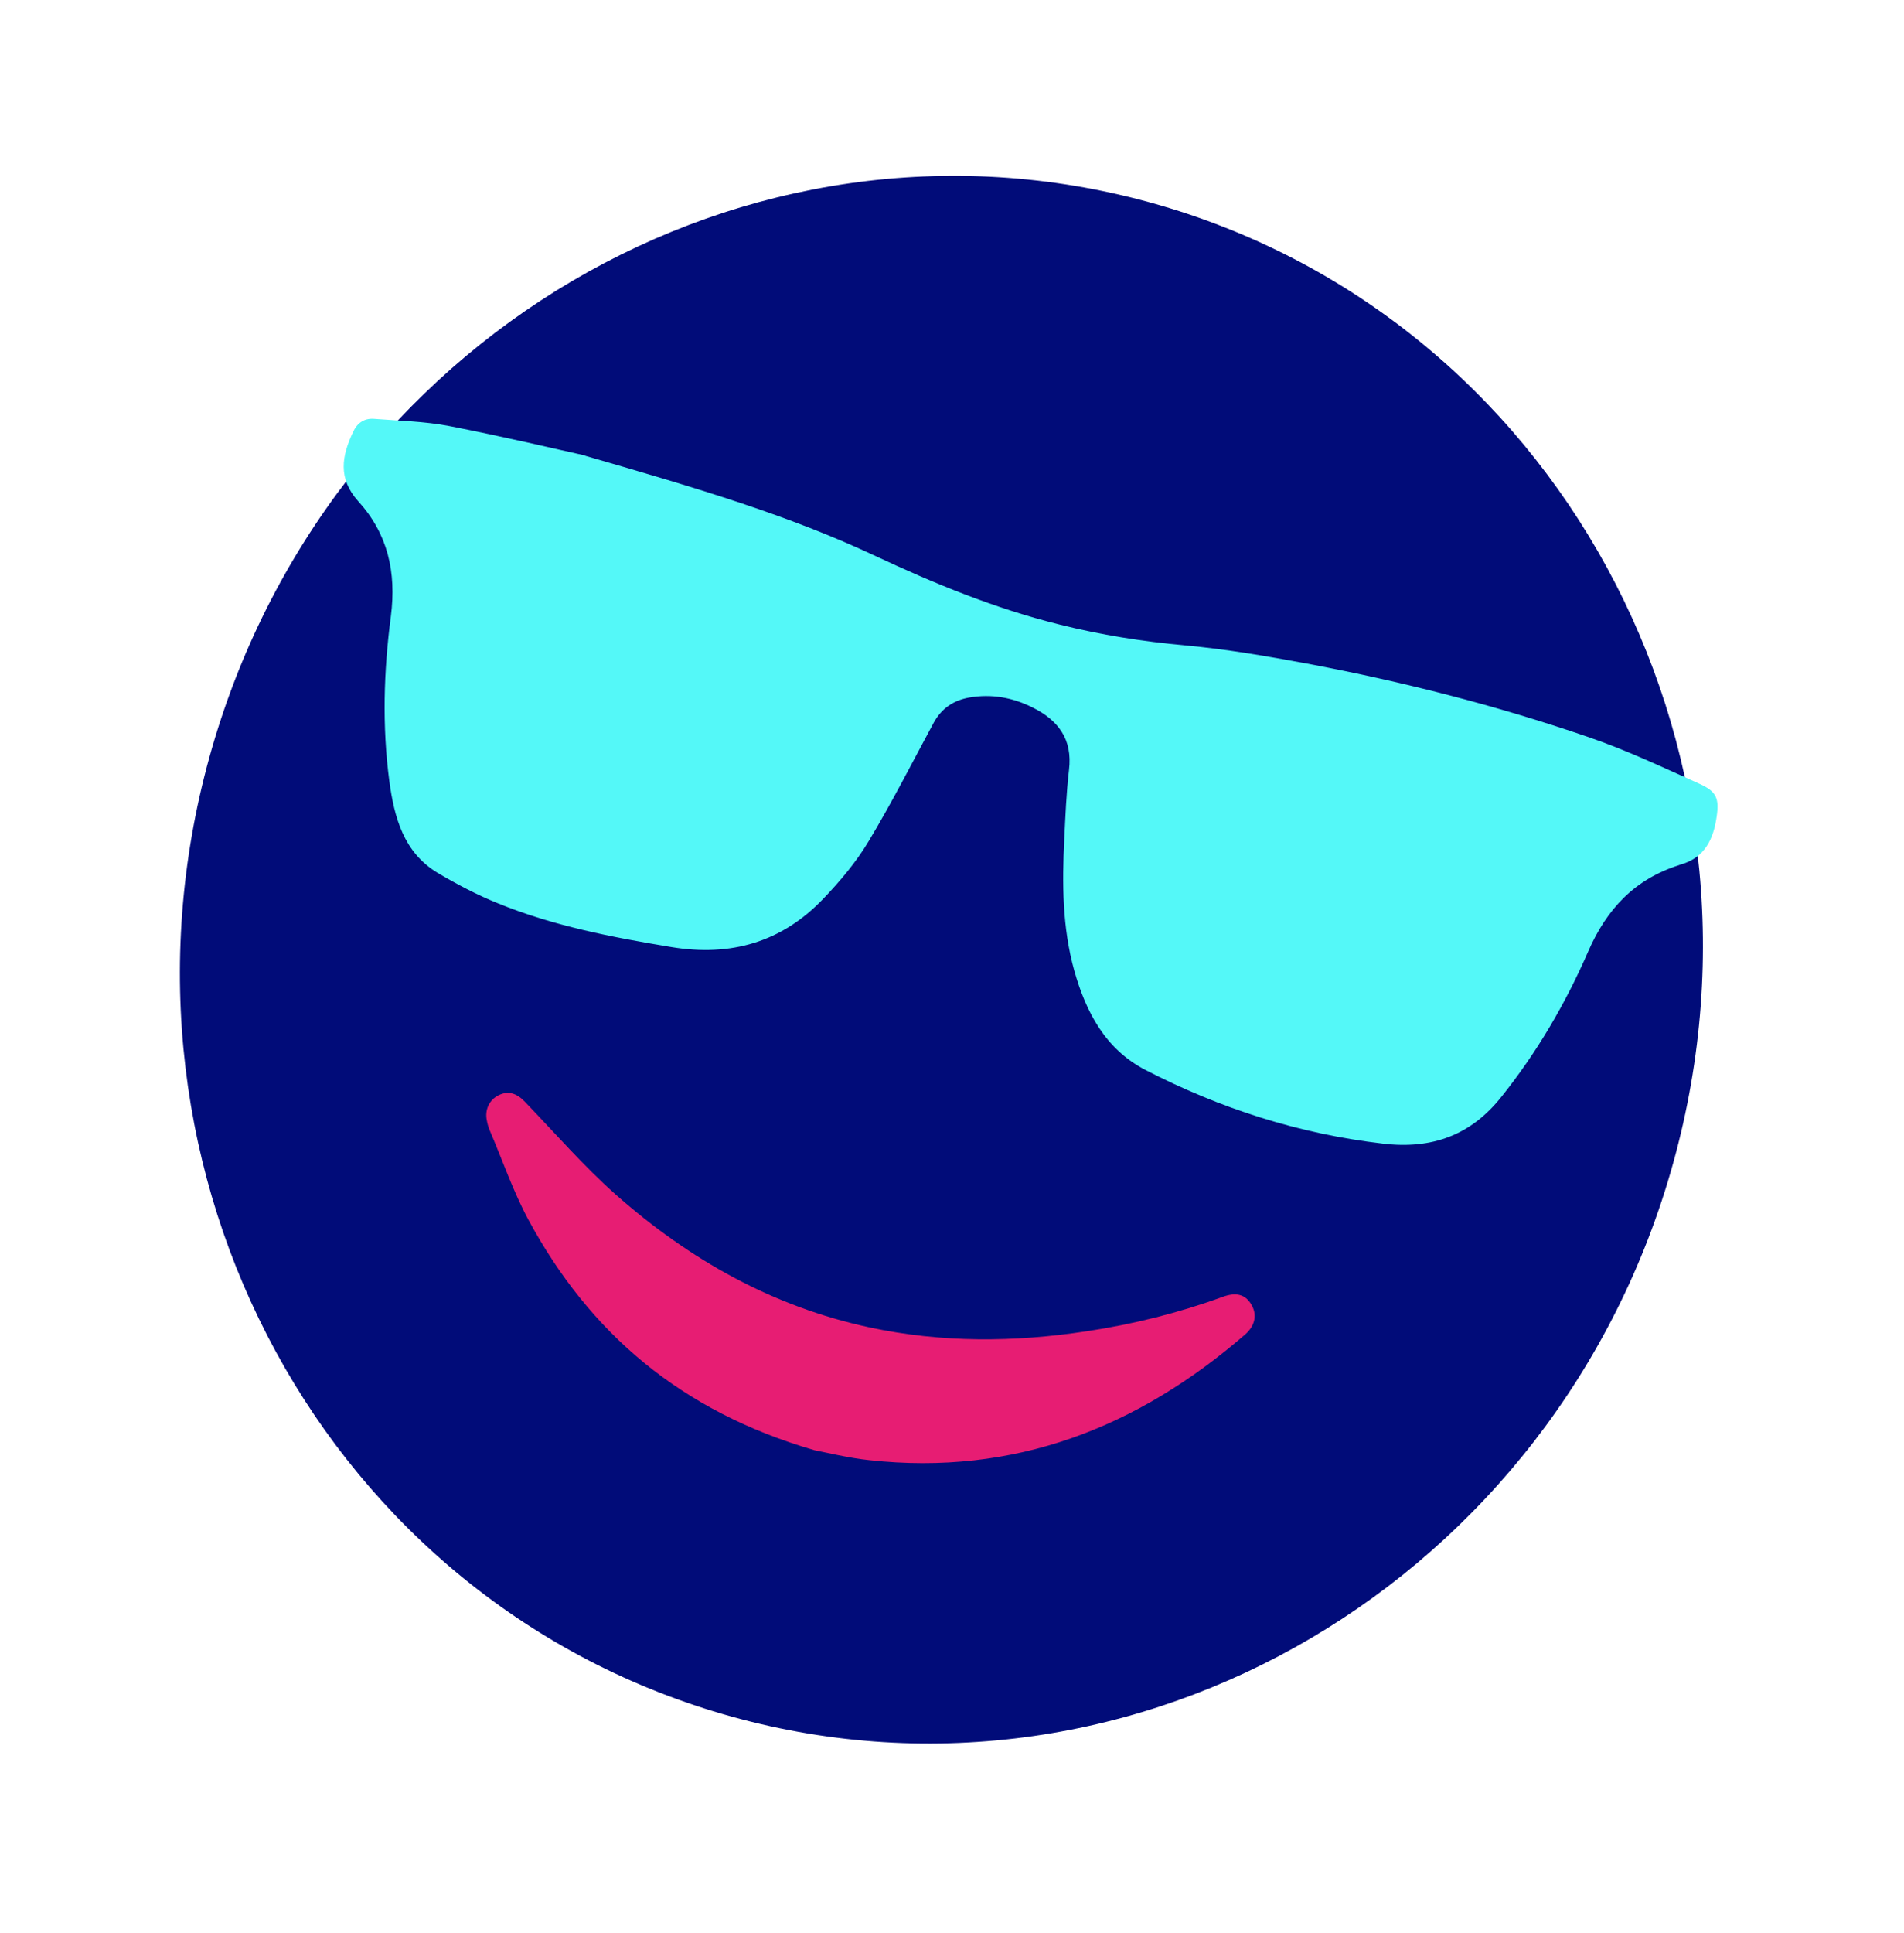
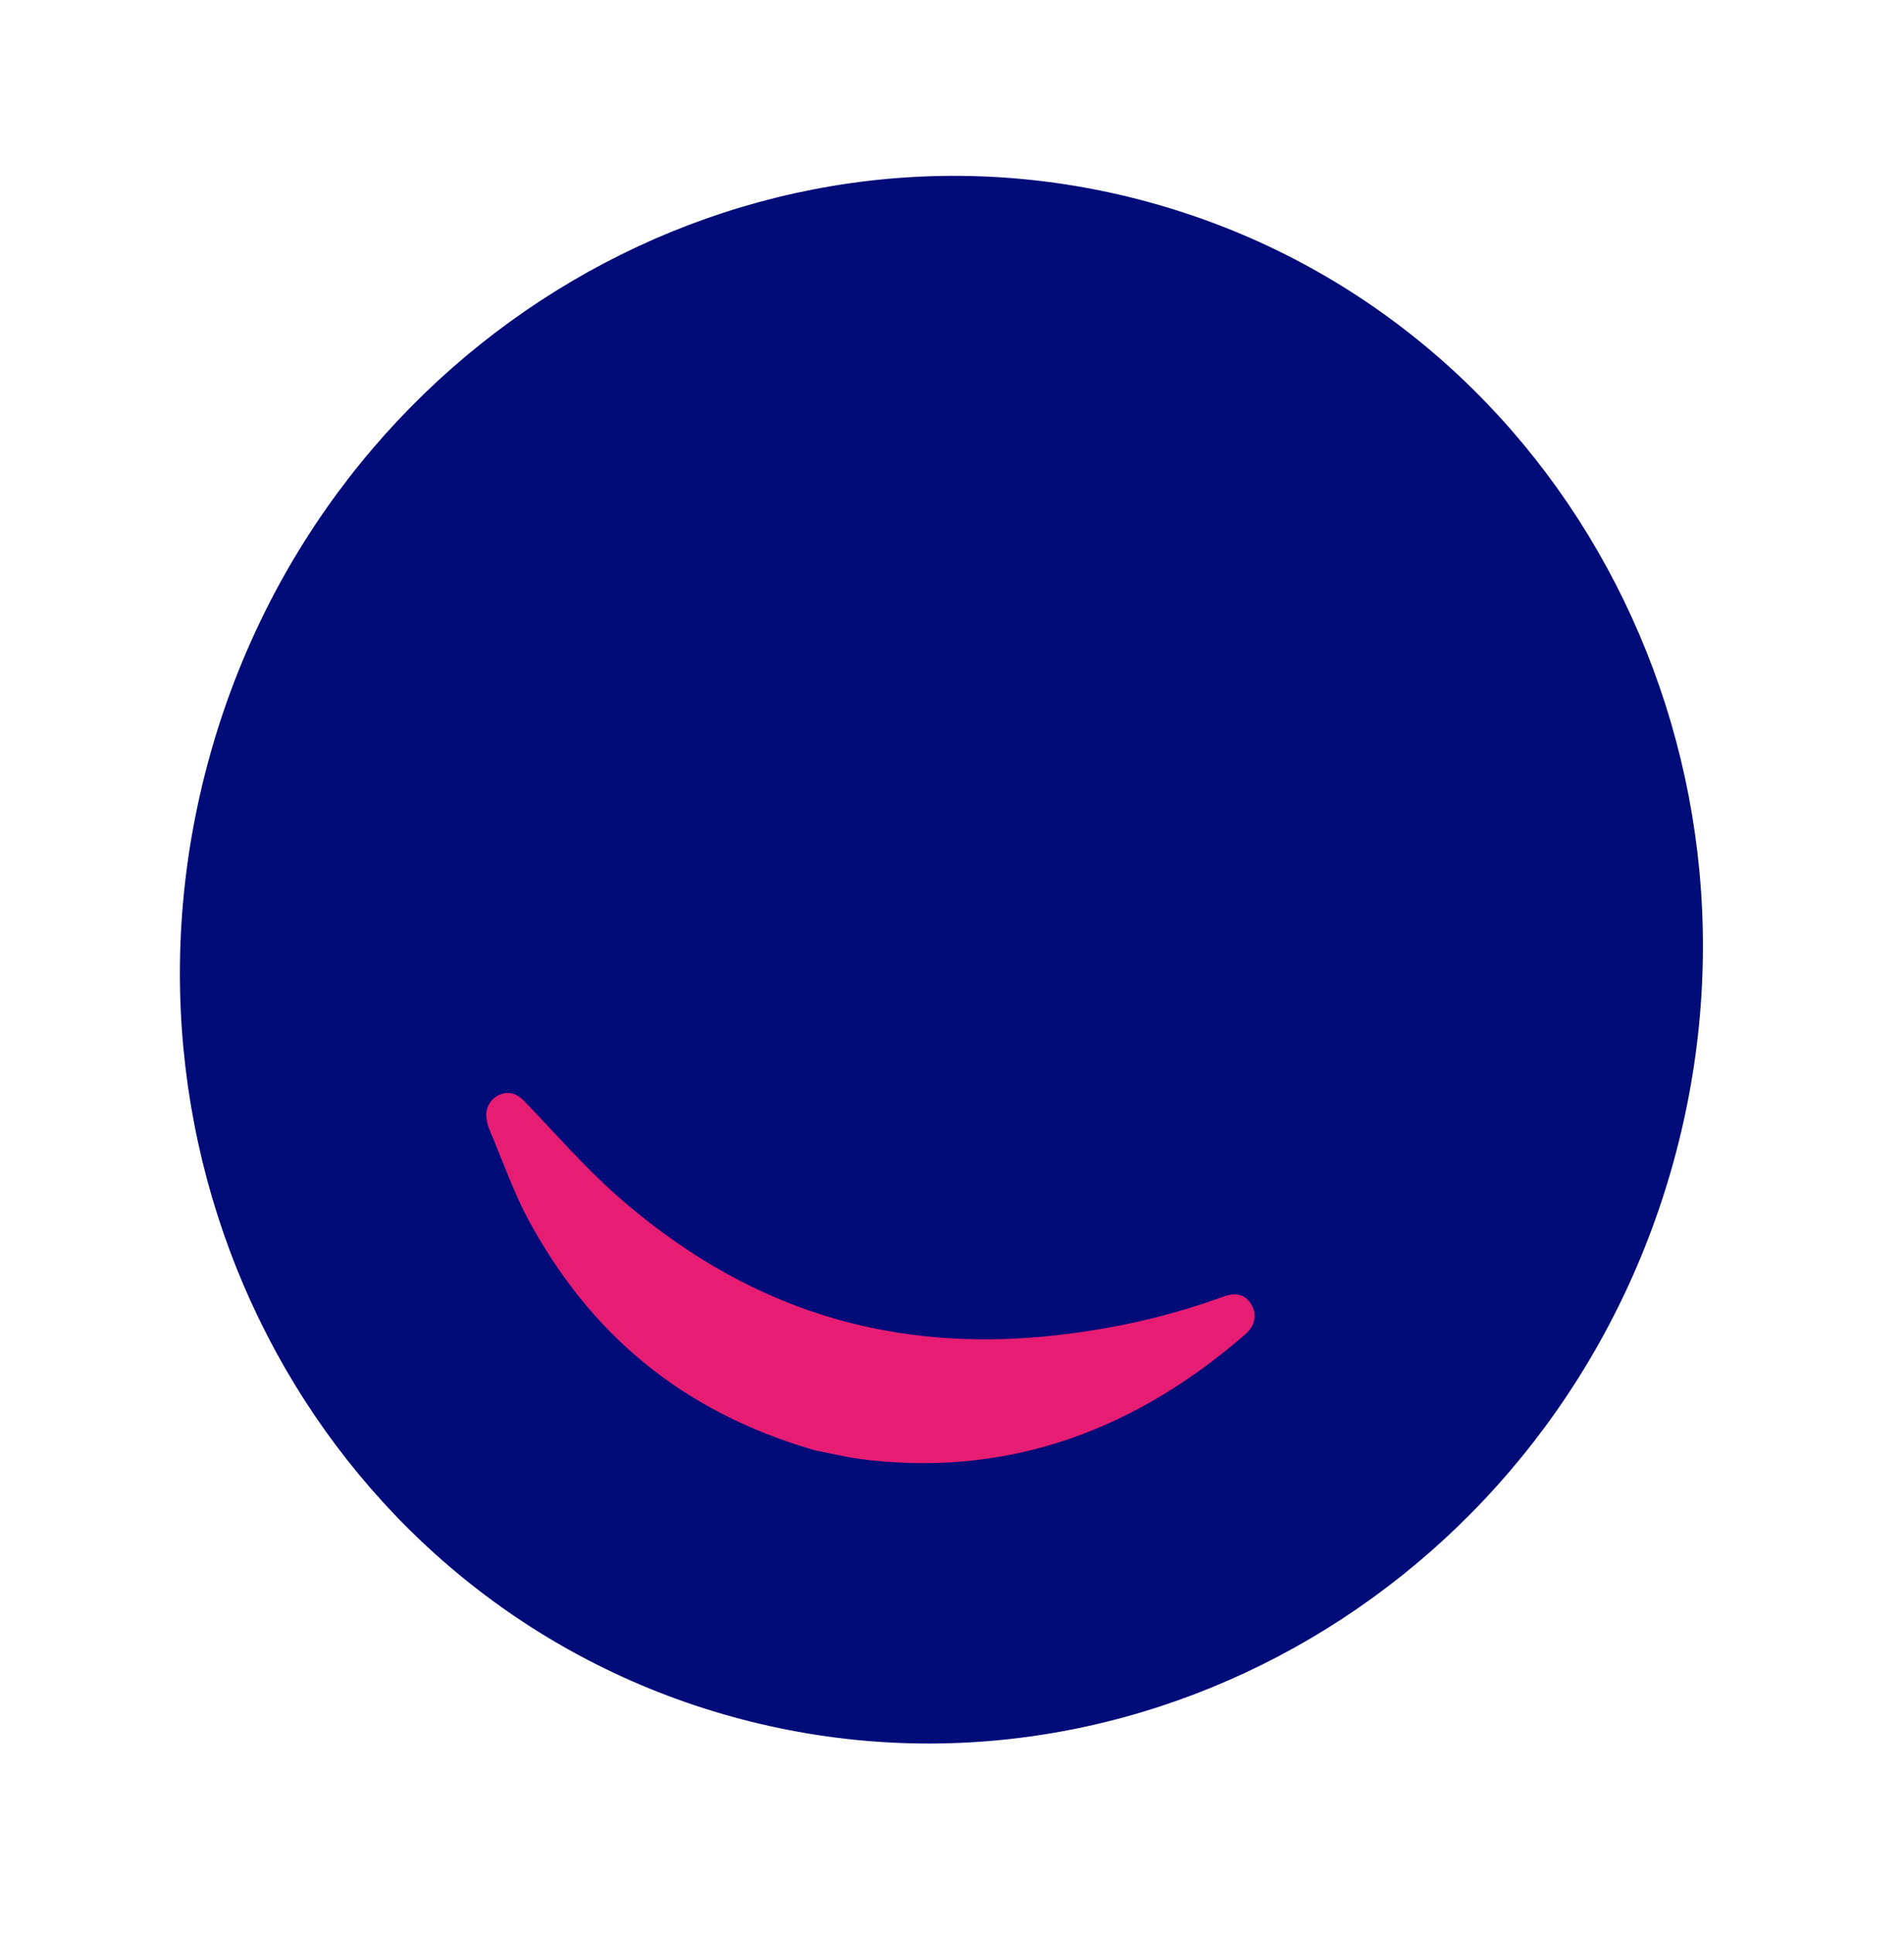
<svg xmlns="http://www.w3.org/2000/svg" width="68" height="69" viewBox="0 0 68 69" fill="none">
  <path d="M59.763 41.496C55.632 56.419 40.575 65.279 26.141 61.284C11.708 57.288 3.35 41.947 7.481 27.024C11.612 12.101 26.669 3.241 41.103 7.236C55.536 11.232 63.894 26.574 59.763 41.496Z" fill="#010C79" />
-   <path d="M20.899 16.271C25.01 17.456 28.198 18.413 31.204 19.82C33.352 20.828 35.531 21.723 37.837 22.295C39.315 22.667 40.811 22.902 42.334 23.041C43.793 23.173 45.247 23.425 46.688 23.692C50.077 24.329 53.425 25.18 56.689 26.3C58.065 26.766 59.387 27.395 60.709 27.987C61.303 28.255 61.402 28.508 61.311 29.142C61.199 29.957 60.88 30.631 60.006 30.868C59.997 30.866 59.983 30.881 59.964 30.885C58.385 31.389 57.389 32.439 56.721 33.966C55.918 35.813 54.9 37.554 53.633 39.141C52.531 40.539 51.124 41.033 49.394 40.827C46.397 40.477 43.58 39.575 40.905 38.195C39.474 37.451 38.785 36.132 38.367 34.652C37.938 33.112 37.931 31.54 38.01 29.962C38.05 29.137 38.082 28.308 38.178 27.488C38.313 26.387 37.787 25.705 36.868 25.253C36.157 24.897 35.404 24.764 34.613 24.902C34.059 25.003 33.634 25.28 33.35 25.794C32.58 27.218 31.854 28.653 31.018 30.04C30.58 30.775 30.006 31.453 29.41 32.078C27.926 33.633 26.105 34.164 23.965 33.807C21.851 33.457 19.752 33.054 17.766 32.241C17.03 31.944 16.316 31.567 15.629 31.161C14.412 30.428 14.08 29.18 13.904 27.88C13.645 25.927 13.703 23.949 13.959 22.006C14.163 20.417 13.846 19.05 12.793 17.893C12.059 17.078 12.206 16.273 12.613 15.416C12.752 15.116 12.992 14.929 13.344 14.951C14.246 15.022 15.163 15.04 16.047 15.21C17.984 15.586 19.908 16.044 20.901 16.262" fill="#54F8F8" />
  <path d="M29.094 51.773C24.314 50.384 21.061 47.593 18.871 43.544C18.324 42.527 17.945 41.415 17.488 40.348C17.442 40.242 17.41 40.12 17.387 40C17.306 39.611 17.48 39.255 17.817 39.094C18.153 38.933 18.456 39.026 18.747 39.333C19.821 40.449 20.841 41.624 21.996 42.65C24.619 44.966 27.597 46.646 31.051 47.386C33.626 47.939 36.218 47.922 38.821 47.523C40.47 47.275 42.097 46.869 43.666 46.297C44.148 46.12 44.471 46.209 44.684 46.56C44.898 46.91 44.844 47.309 44.47 47.639C40.621 50.975 36.215 52.691 31.056 52.128C30.288 52.047 29.532 51.856 29.094 51.773Z" fill="#E71D73" />
</svg>